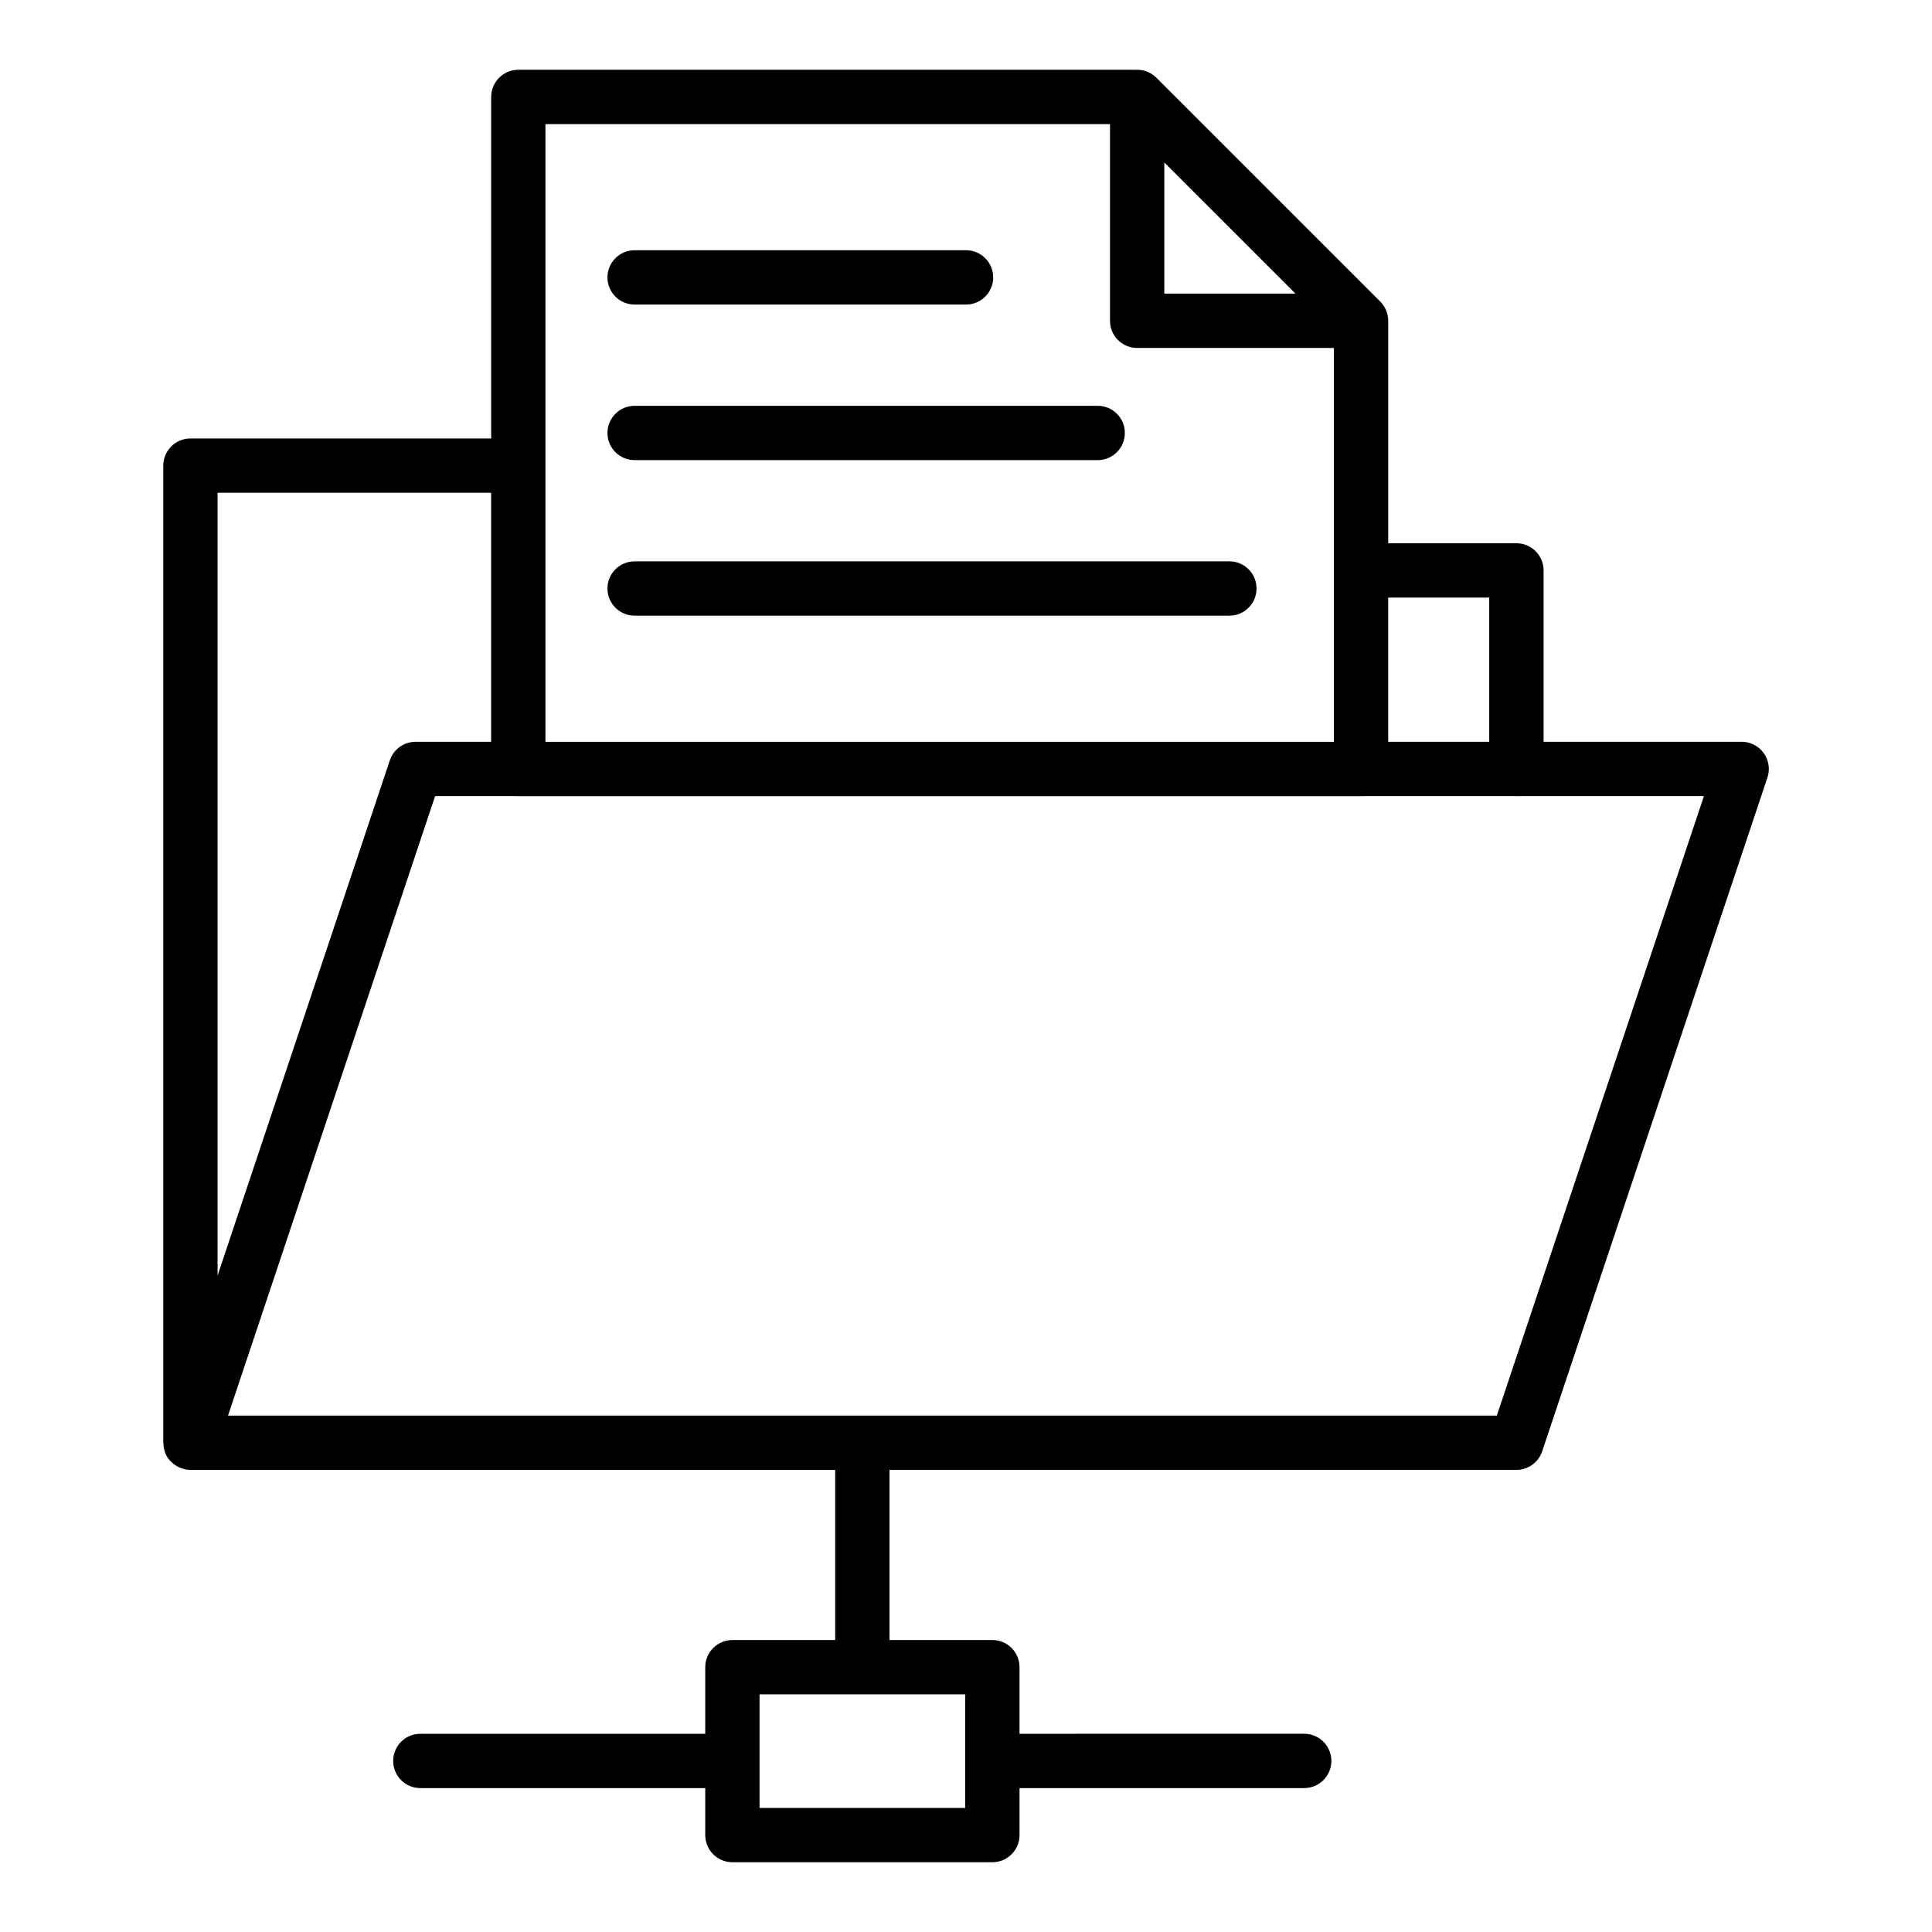
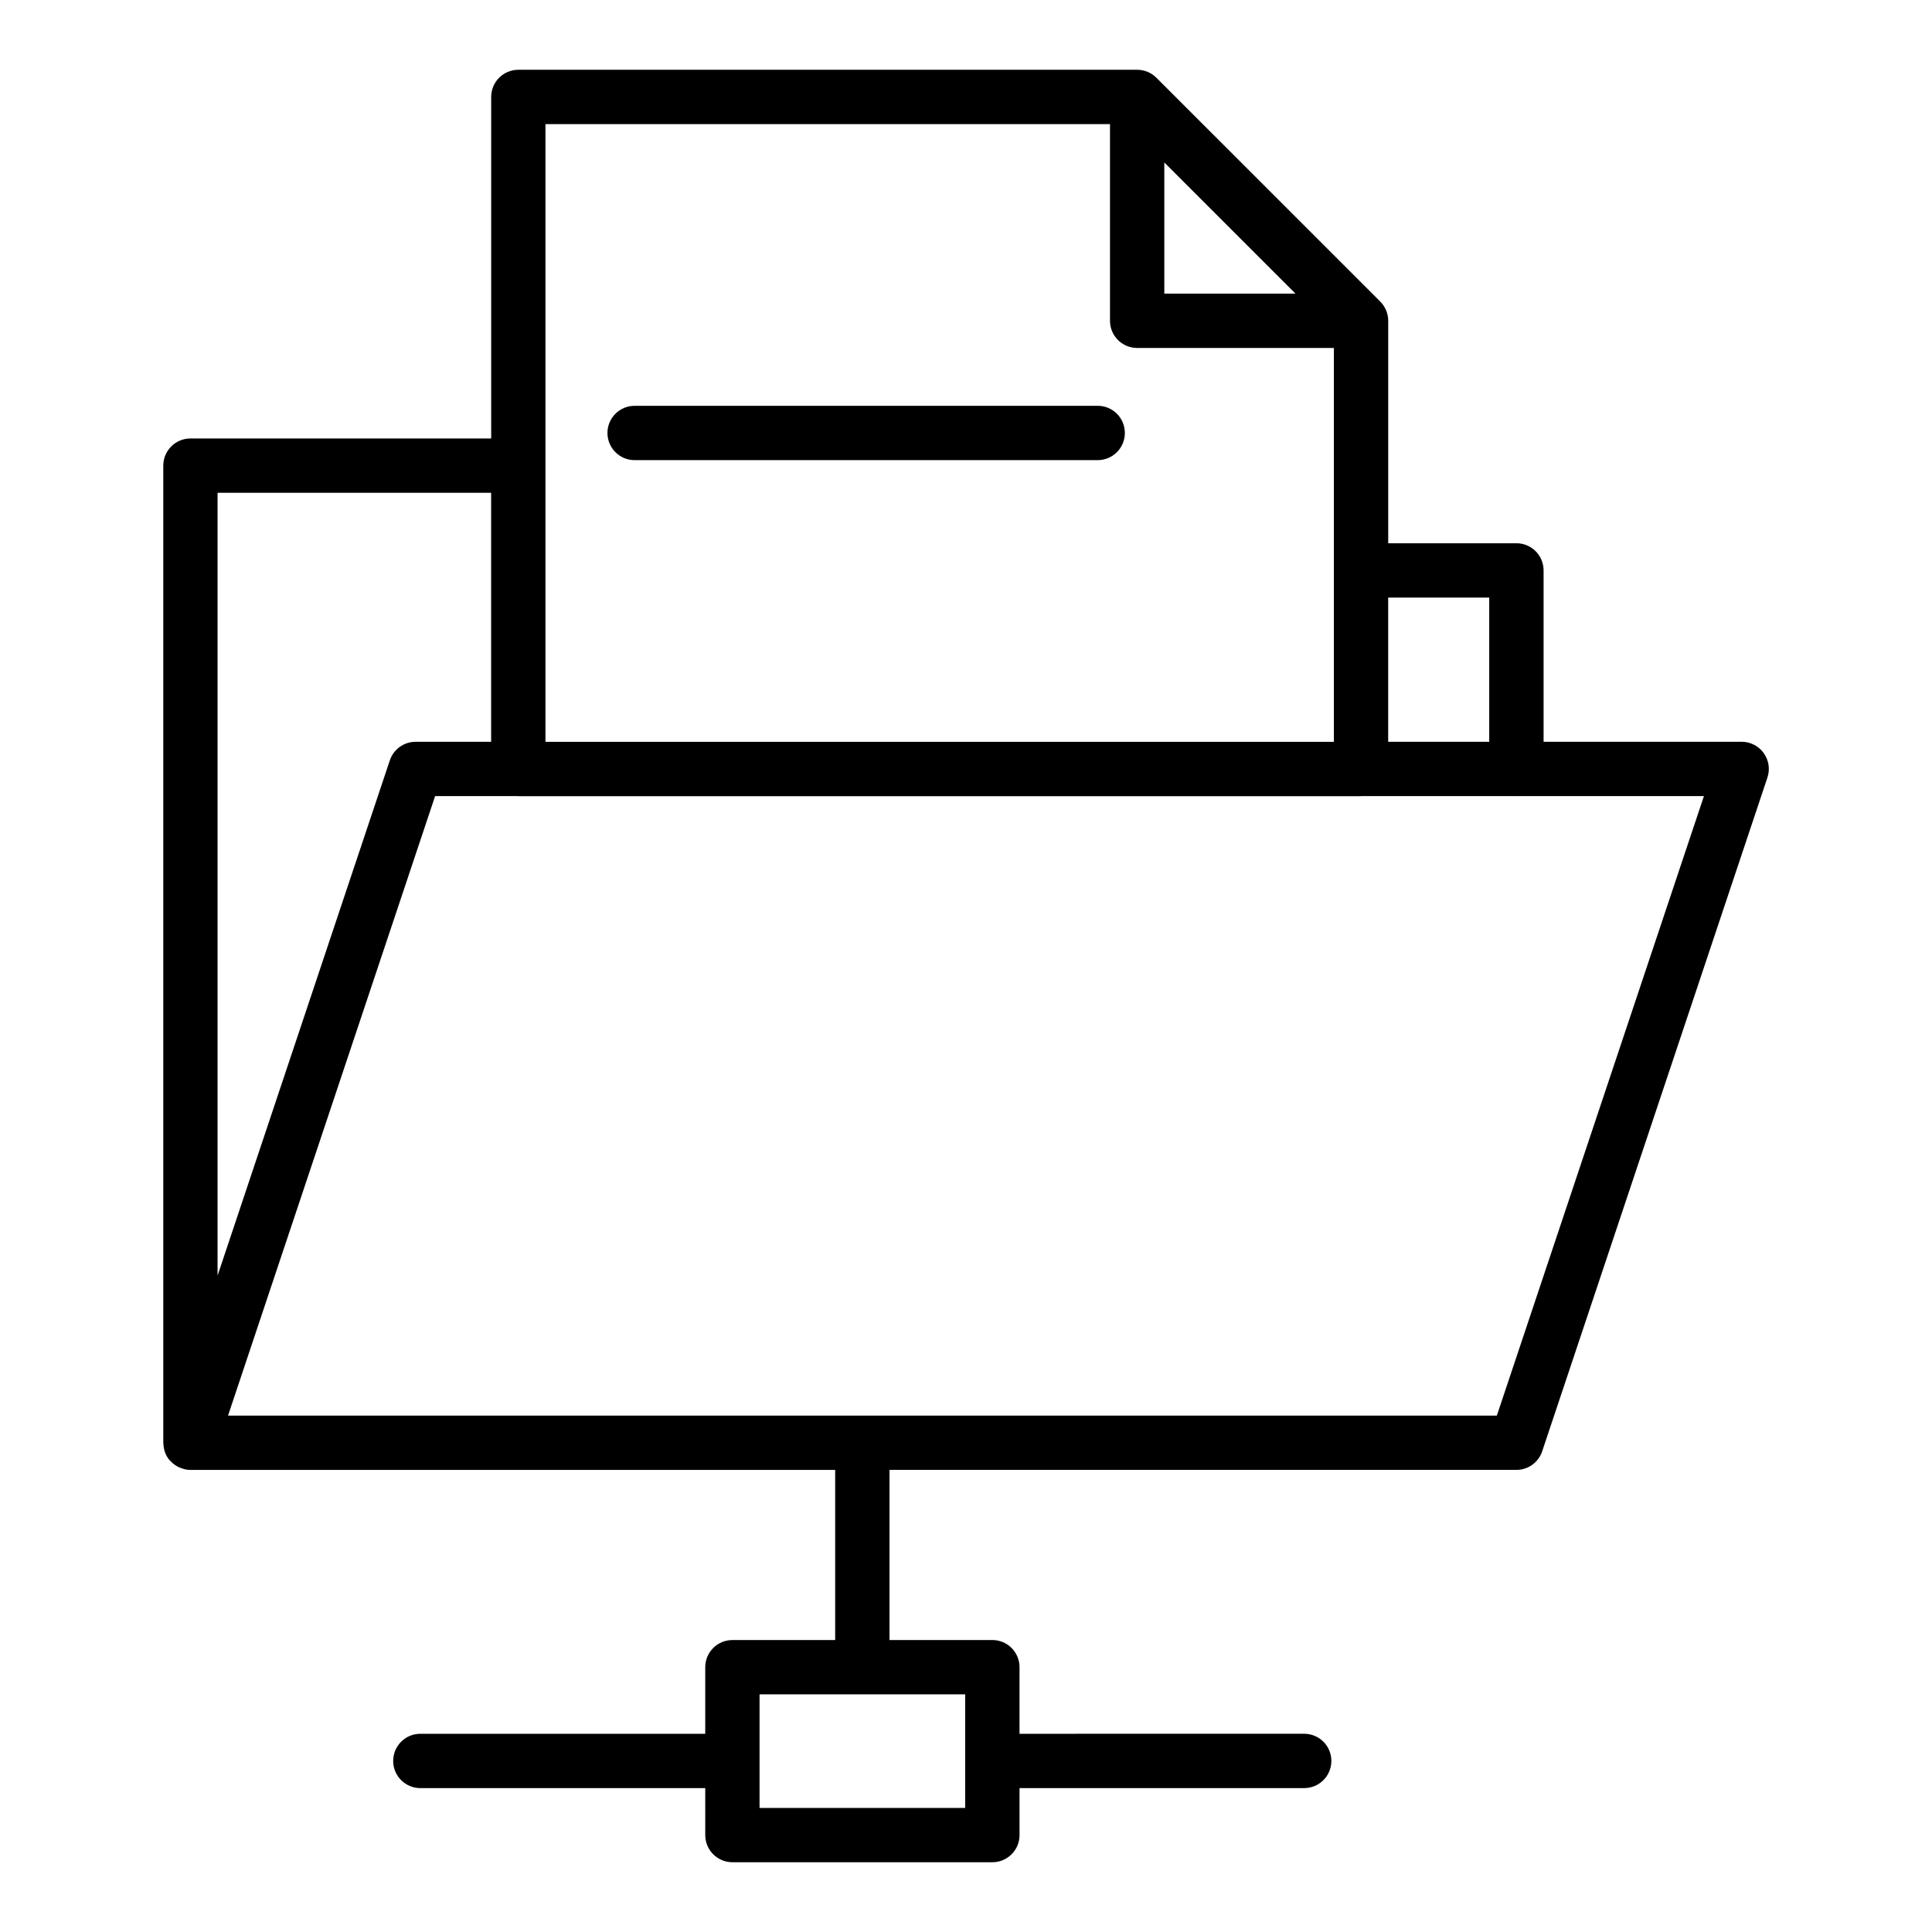
<svg xmlns="http://www.w3.org/2000/svg" fill="#000000" width="800px" height="800px" version="1.1" viewBox="144 144 512 512">
  <g>
    <path d="m188.6 530.55c0.211 0.289 0.469 0.527 0.715 0.781 0.039 0.039 0.07 0.078 0.109 0.117 0.633 0.621 1.363 1.113 2.172 1.465 0.059 0.027 0.117 0.039 0.176 0.066 0.844 0.34 1.738 0.566 2.668 0.566h170.89v45.086h-27.234c-3.977 0-7.199 3.223-7.199 7.199v17.648l-75.5-0.008c-3.977 0-7.199 3.223-7.199 7.199 0 3.977 3.219 7.199 7.199 7.199h75.5l0.004 12.445c0 3.977 3.219 7.199 7.199 7.199h68.887c3.977 0 7.199-3.223 7.199-7.199v-12.449h75.438c3.977 0 7.199-3.223 7.199-7.199 0-3.977-3.219-7.199-7.199-7.199l-75.441 0.004v-17.648c0-3.977-3.219-7.199-7.199-7.199h-27.258v-45.086h166.14c3.094 0 5.848-1.98 6.824-4.918l59.695-178.56c0.738-2.191 0.367-4.606-0.984-6.488-1.348-1.875-3.527-2.992-5.84-2.992h-52.496v-45.41c0-3.977-3.219-7.199-7.199-7.199h-33.977v-58.965c0-0.961-0.195-1.898-0.559-2.769-0.367-0.875-0.895-1.664-1.555-2.324l-59.316-59.309c-0.66-0.66-1.445-1.191-2.324-1.555-0.867-0.359-1.805-0.555-2.769-0.555h-164c-3.977 0-7.199 3.223-7.199 7.199v90.512l-79.695-0.004c-3.977 0-7.199 3.223-7.199 7.199v258.93c0 0.051 0.027 0.09 0.027 0.141 0.027 1.449 0.441 2.879 1.309 4.086zm211.18 92.566h-54.492v-30.098h54.492zm140.9-103.97h-336.25l54.879-164.17h21.973c0.023 0 0.047 0.016 0.07 0.016h223.33c0.023 0 0.047-0.012 0.07-0.016h41.035c0.023 0 0.047 0.016 0.07 0.016 0.023 0 0.047-0.012 0.07-0.016h49.629zm-88.125-332.09 34.754 34.75h-34.754zm86.105 115.31v38.215h-26.777v-38.215zm-250.11-125.48h149.61v52.125c0 3.977 3.219 7.199 7.199 7.199h52.133v104.38l-208.94-0.004zm-14.395 97.707v65.992h-20.023c-3.094 0-5.848 1.98-6.824 4.918l-45.652 136.55v-207.46z" />
-     <path d="m312.18 224.71h87.824c3.977 0 7.199-3.223 7.199-7.199 0-3.977-3.219-7.199-7.199-7.199l-87.824 0.004c-3.977 0-7.199 3.223-7.199 7.199 0.004 3.973 3.223 7.195 7.199 7.195z" />
-     <path d="m312.18 265.94h122.72c3.977 0 7.199-3.223 7.199-7.199 0-3.977-3.219-7.199-7.199-7.199l-122.72 0.004c-3.977 0-7.199 3.223-7.199 7.199 0.004 3.973 3.223 7.195 7.199 7.195z" />
-     <path d="m312.18 307.16h157.62c3.977 0 7.199-3.223 7.199-7.199 0-3.977-3.219-7.199-7.199-7.199l-157.62 0.004c-3.977 0-7.199 3.223-7.199 7.199 0.004 3.973 3.223 7.195 7.199 7.195z" />
+     <path d="m312.18 265.94h122.72c3.977 0 7.199-3.223 7.199-7.199 0-3.977-3.219-7.199-7.199-7.199l-122.72 0.004c-3.977 0-7.199 3.223-7.199 7.199 0.004 3.973 3.223 7.195 7.199 7.195" />
  </g>
</svg>